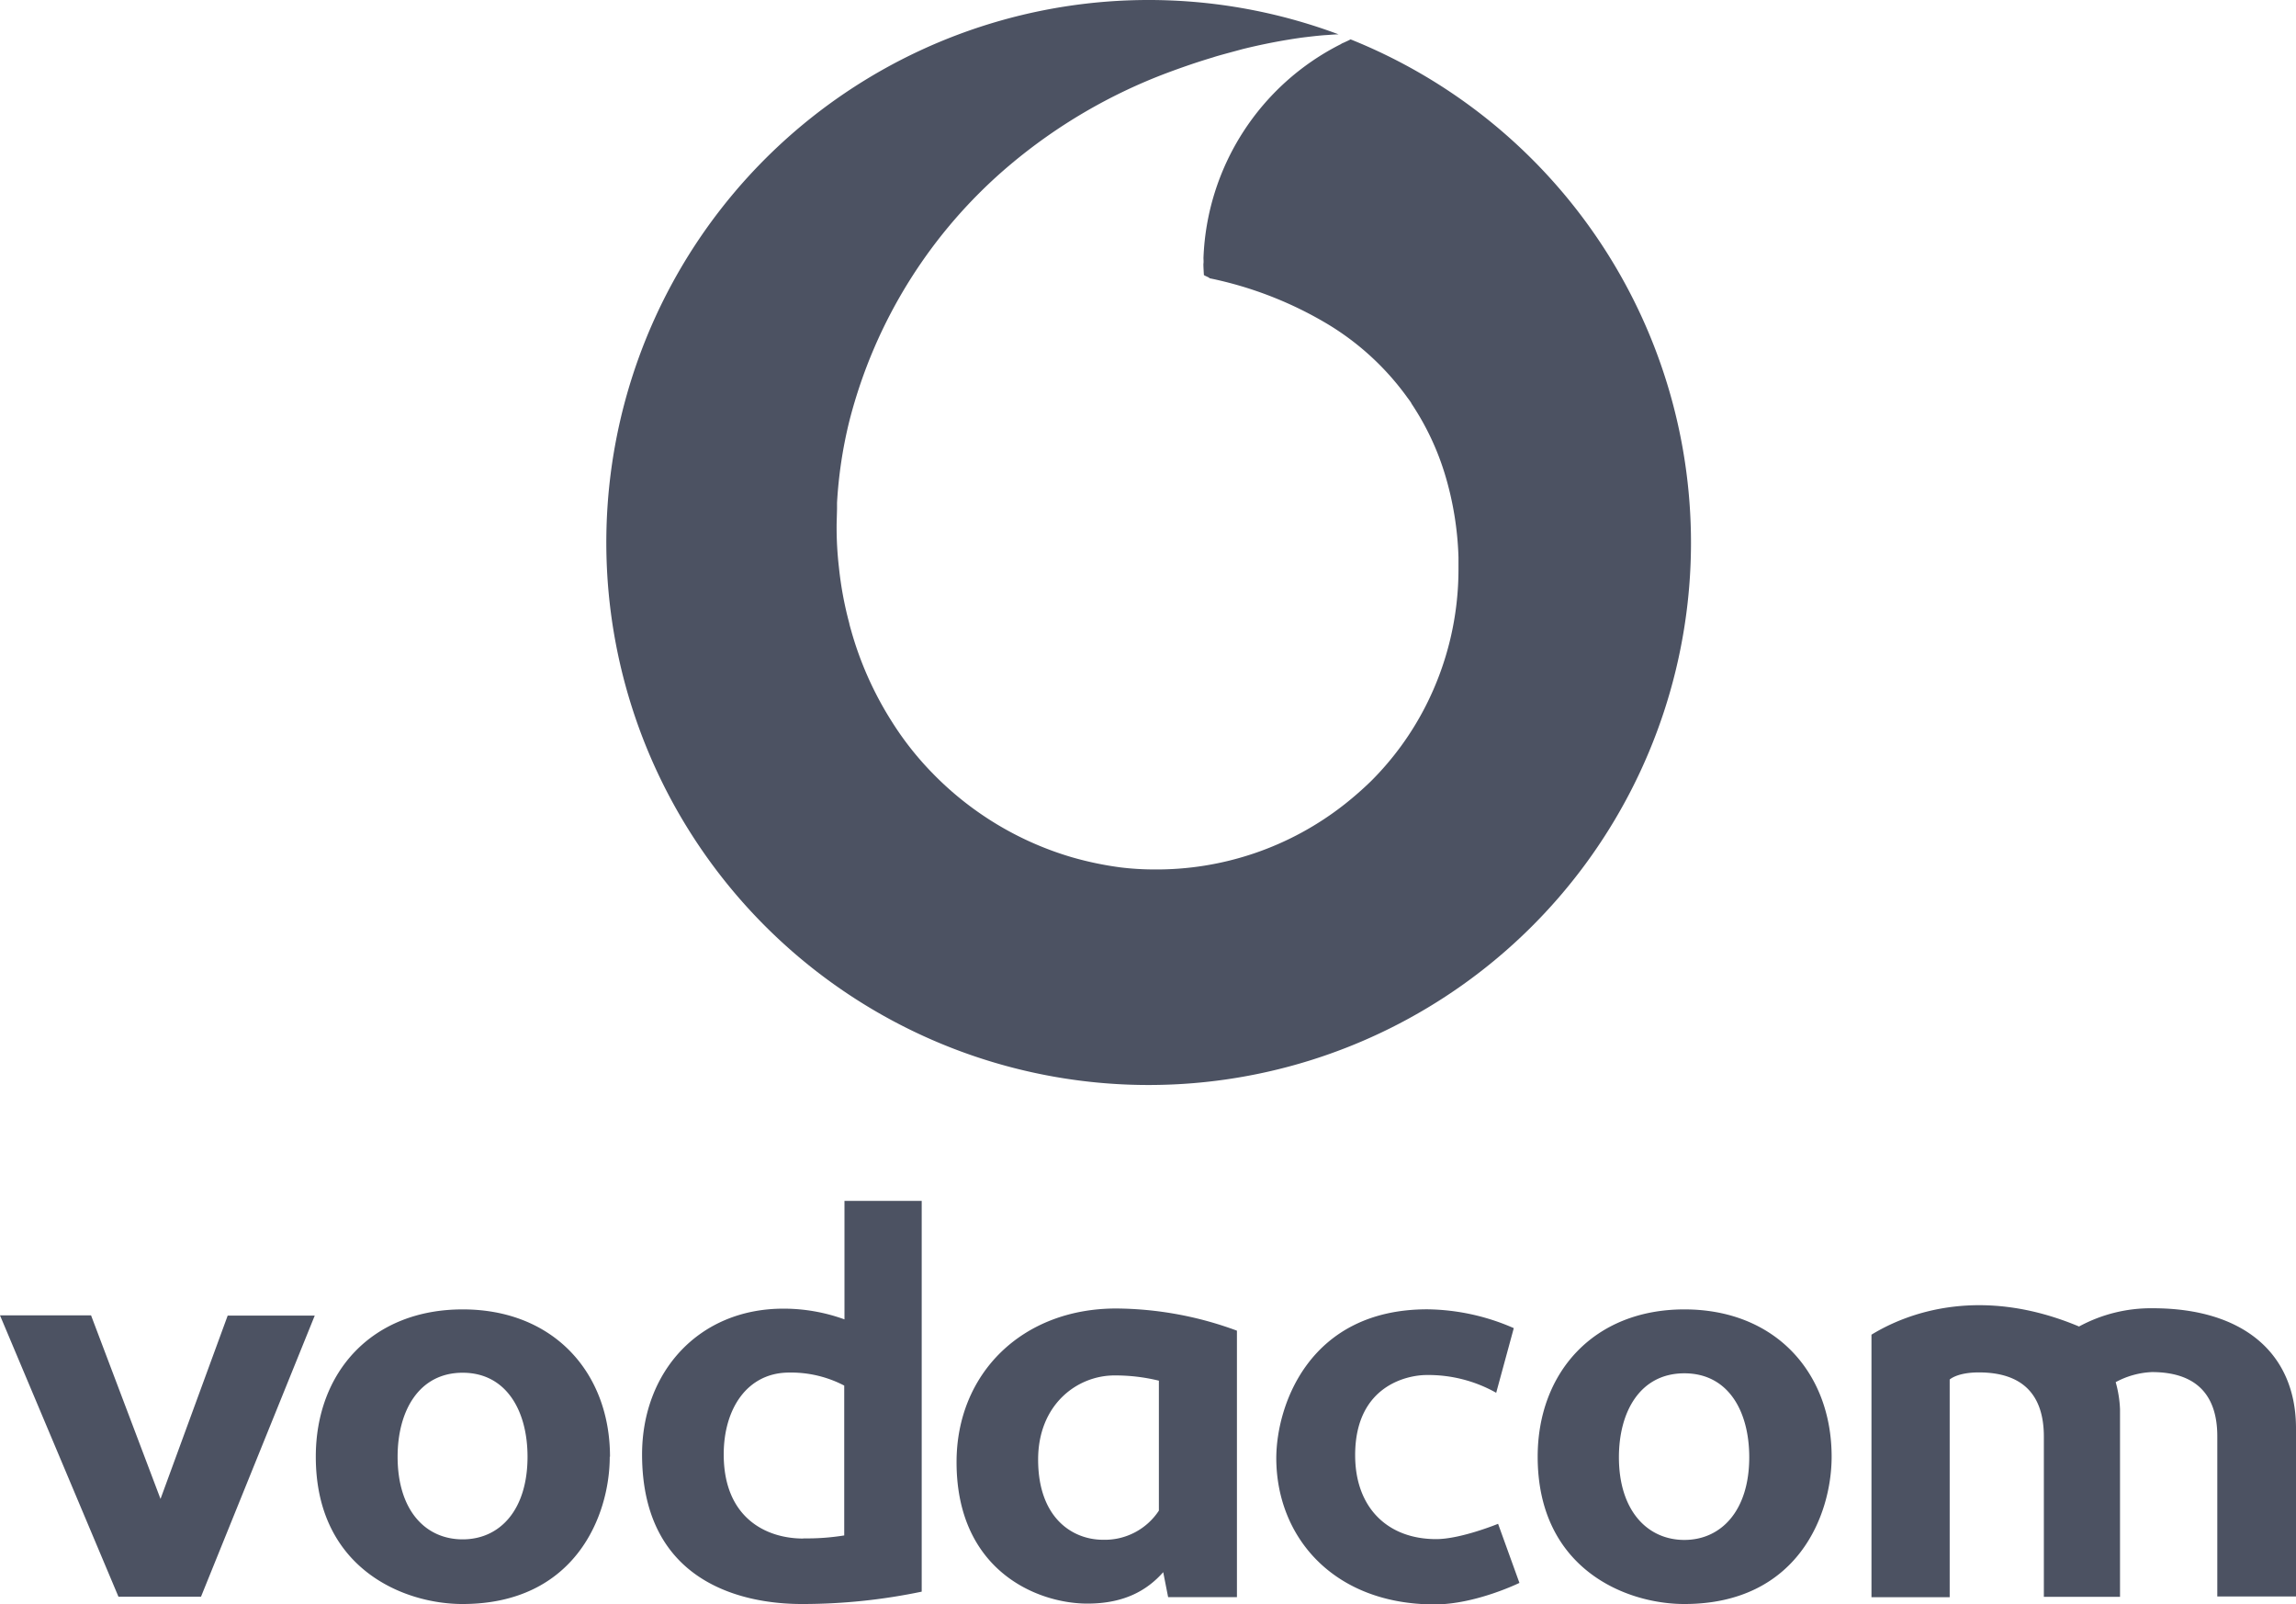
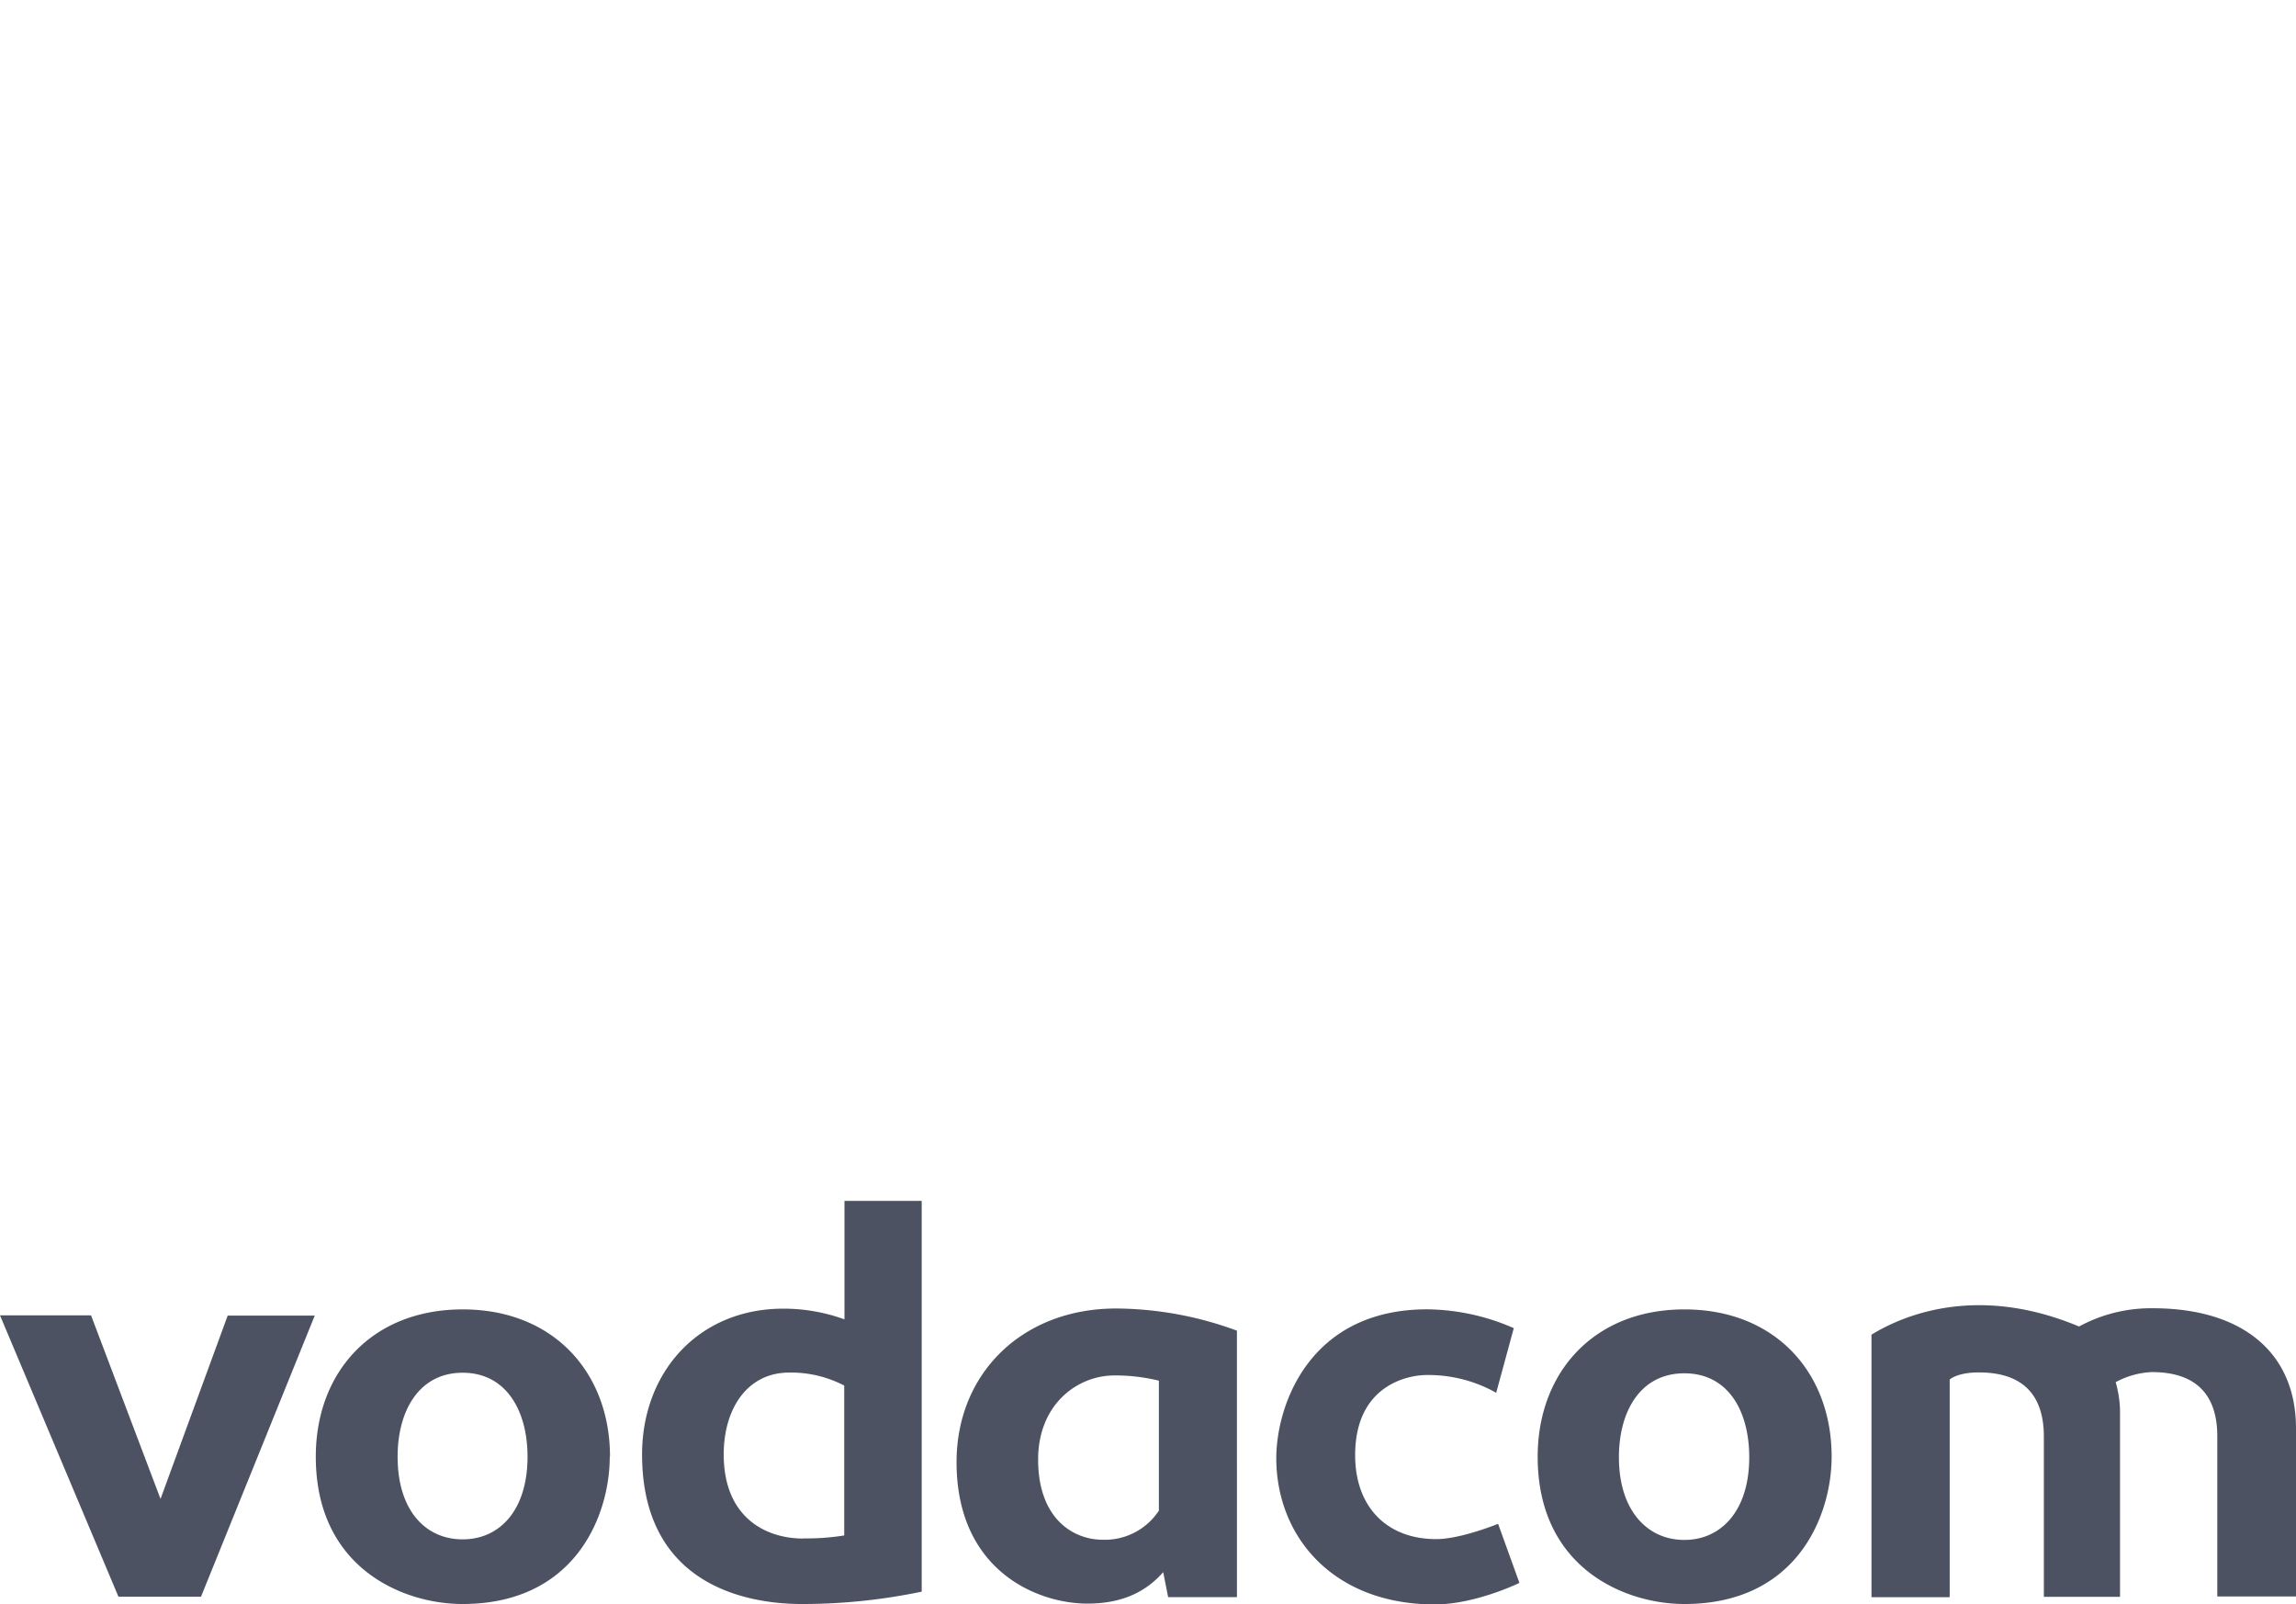
<svg xmlns="http://www.w3.org/2000/svg" viewBox="0 0 280.64 196">
  <defs>
    <style>.cls-1{fill:#4c5262;}</style>
  </defs>
  <title>Vodacom</title>
  <g id="Layer_2" data-name="Layer 2">
    <g id="Vodacom">
      <path class="cls-1" d="M280.64,195.16V174.54c0-9.18-6.45-14.68-17.52-14.68a18.45,18.45,0,0,0-9,2.23c-11.92-5-20.9-1.74-25.37,1v32.08h9.56v-26.6s.9-.87,3.56-.87c5.29,0,7.95,2.66,7.95,7.85v19.57h9.31V172.19a14.2,14.2,0,0,0-.53-3.3,10.2,10.2,0,0,1,4.42-1.23c5.3,0,8,2.66,8,7.85v19.57h9.69ZM223.88,178c0-10.29-6.9-18-18-18s-17.93,7.75-17.93,18c0,13.63,10.69,18,17.93,18,13.81,0,18-10.85,18-18m-10.07.07c0,6.5-3.41,10.1-7.93,10.1s-8-3.58-8-10.1c0-5.6,2.61-10.26,8-10.26s7.93,4.66,7.93,10.26m-48.17-.25c0-8.7,6.65-9.8,8.7-9.8a16.88,16.88,0,0,1,8.54,2.17l2.15-7.9a27,27,0,0,0-10.57-2.3c-14.37,0-18.43,11.64-18.46,18.16,0,9.67,7,17.9,19.36,17.9,5,0,10.36-2.63,10.36-2.63l-2.61-7.22s-4.55,1.87-7.57,1.87c-6,0-9.9-3.91-9.9-10.25m-22.86,17.34h8.41V162.6a43.24,43.24,0,0,0-14.76-2.71c-11.48,0-19.51,7.93-19.51,18.77,0,13.25,9.84,17.29,16,17.29,4.48,0,7.29-1.61,9.26-3.84Zm-1.13-10.57a7.91,7.91,0,0,1-6.83,3.56c-3.73,0-7.93-2.66-7.93-9.8,0-6.72,4.76-10.28,9.34-10.28a22.39,22.39,0,0,1,5.42.64ZM98,196a71.33,71.33,0,0,0,14.66-1.51V146.74h-9.44v14.48a21.8,21.8,0,0,0-7.47-1.31c-10.36,0-17.27,7.75-17.27,17.83C78.5,193.47,90.91,196,98,196m.18-8c-4.6,0-9.72-2.58-9.72-10.28,0-5.6,2.89-10,8-10a14,14,0,0,1,6.73,1.59v18.31a28.31,28.31,0,0,1-5,.36M74.56,178c0-10.29-6.91-18-18-18S38.6,167.66,38.6,178c0,13.63,10.69,18,17.93,18,13.81,0,18-10.85,18-18M64.48,178c0,6.5-3.37,10.1-7.93,10.1S48.6,184.54,48.6,178c0-5.6,2.61-10.26,7.95-10.26s7.93,4.66,7.93,10.26M24.56,195.13l13.91-34.37H27.83l-8.21,22.4-8.49-22.43H0l14.48,34.38H24.56Z" />
-       <path class="cls-1" d="M206.69,66.37A66.29,66.29,0,1,1,163.62,4.2c-.56,0-1.15.07-1.76.1-.87.07-1.79.18-2.77.3A72,72,0,0,0,151.88,6c-.38.11-3.2.85-3.58,1-1.89.56-3.81,1.22-5.73,1.94a65.67,65.67,0,0,0-19.11,11.2,60.49,60.49,0,0,0-19.64,31.29,54.49,54.49,0,0,0-1.51,10s0,.64,0,.71c0,.23-.05,1.79-.05,2a42.33,42.33,0,0,0,.28,5.17,43.66,43.66,0,0,0,1.27,6.86c0,.1.21.81.24.92a41.79,41.79,0,0,0,5,11.15,37.63,37.63,0,0,0,5,6.31,39.14,39.14,0,0,0,17,10.21,40.57,40.57,0,0,0,5.91,1.23,33.92,33.92,0,0,0,3.91.25,37.17,37.17,0,0,0,23.53-8,42,42,0,0,0,3.2-2.81,36.08,36.08,0,0,0,6.67-9.18,36.8,36.8,0,0,0,4-16.78c0-.15,0-1.23,0-1.36a39,39,0,0,0-1.61-10,32.62,32.62,0,0,0-4.14-8.8c0-.1-.51-.74-.56-.82a32.92,32.92,0,0,0-9.54-8.8A46.19,46.19,0,0,0,147.84,34c0-.1-.69-.33-.69-.41s-.08-1.25-.05-1.4,0-.59,0-.67A30.53,30.53,0,0,1,163.88,5.4a1.45,1.45,0,0,1,.35-.18c.34-.16.62-.28.85-.41a66.29,66.29,0,0,1,41.61,61.56" />
    </g>
  </g>
</svg>